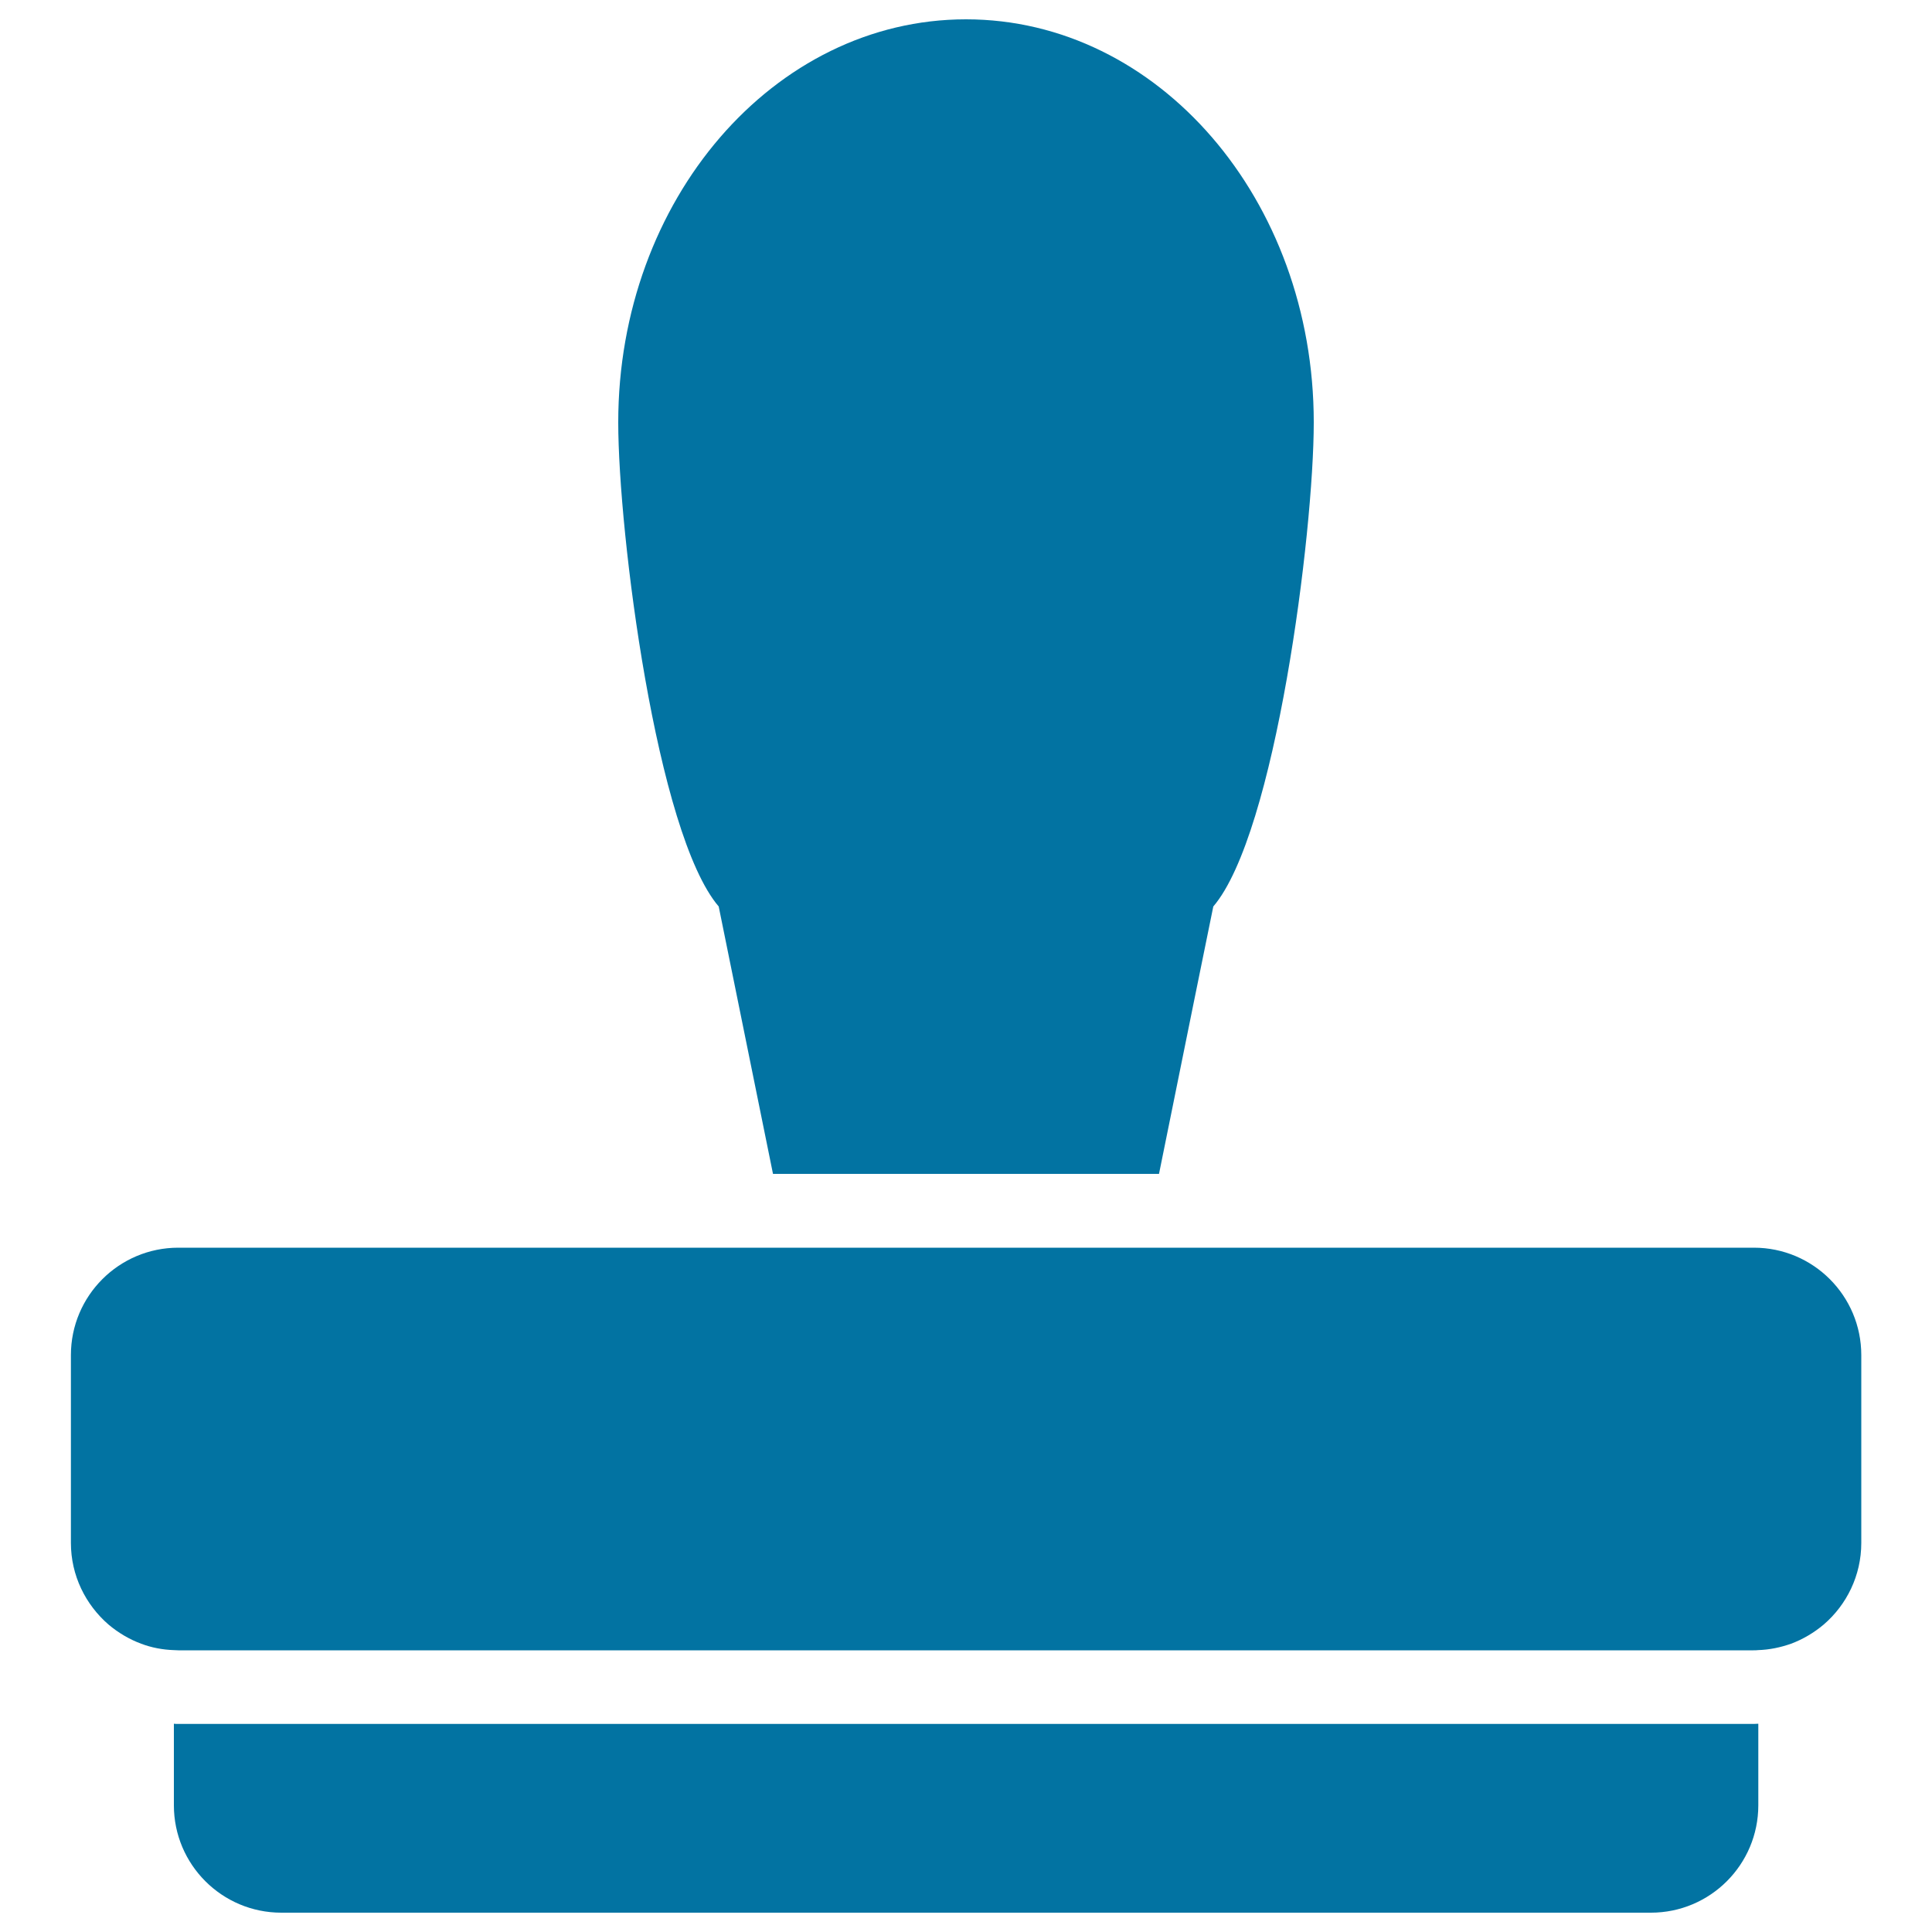
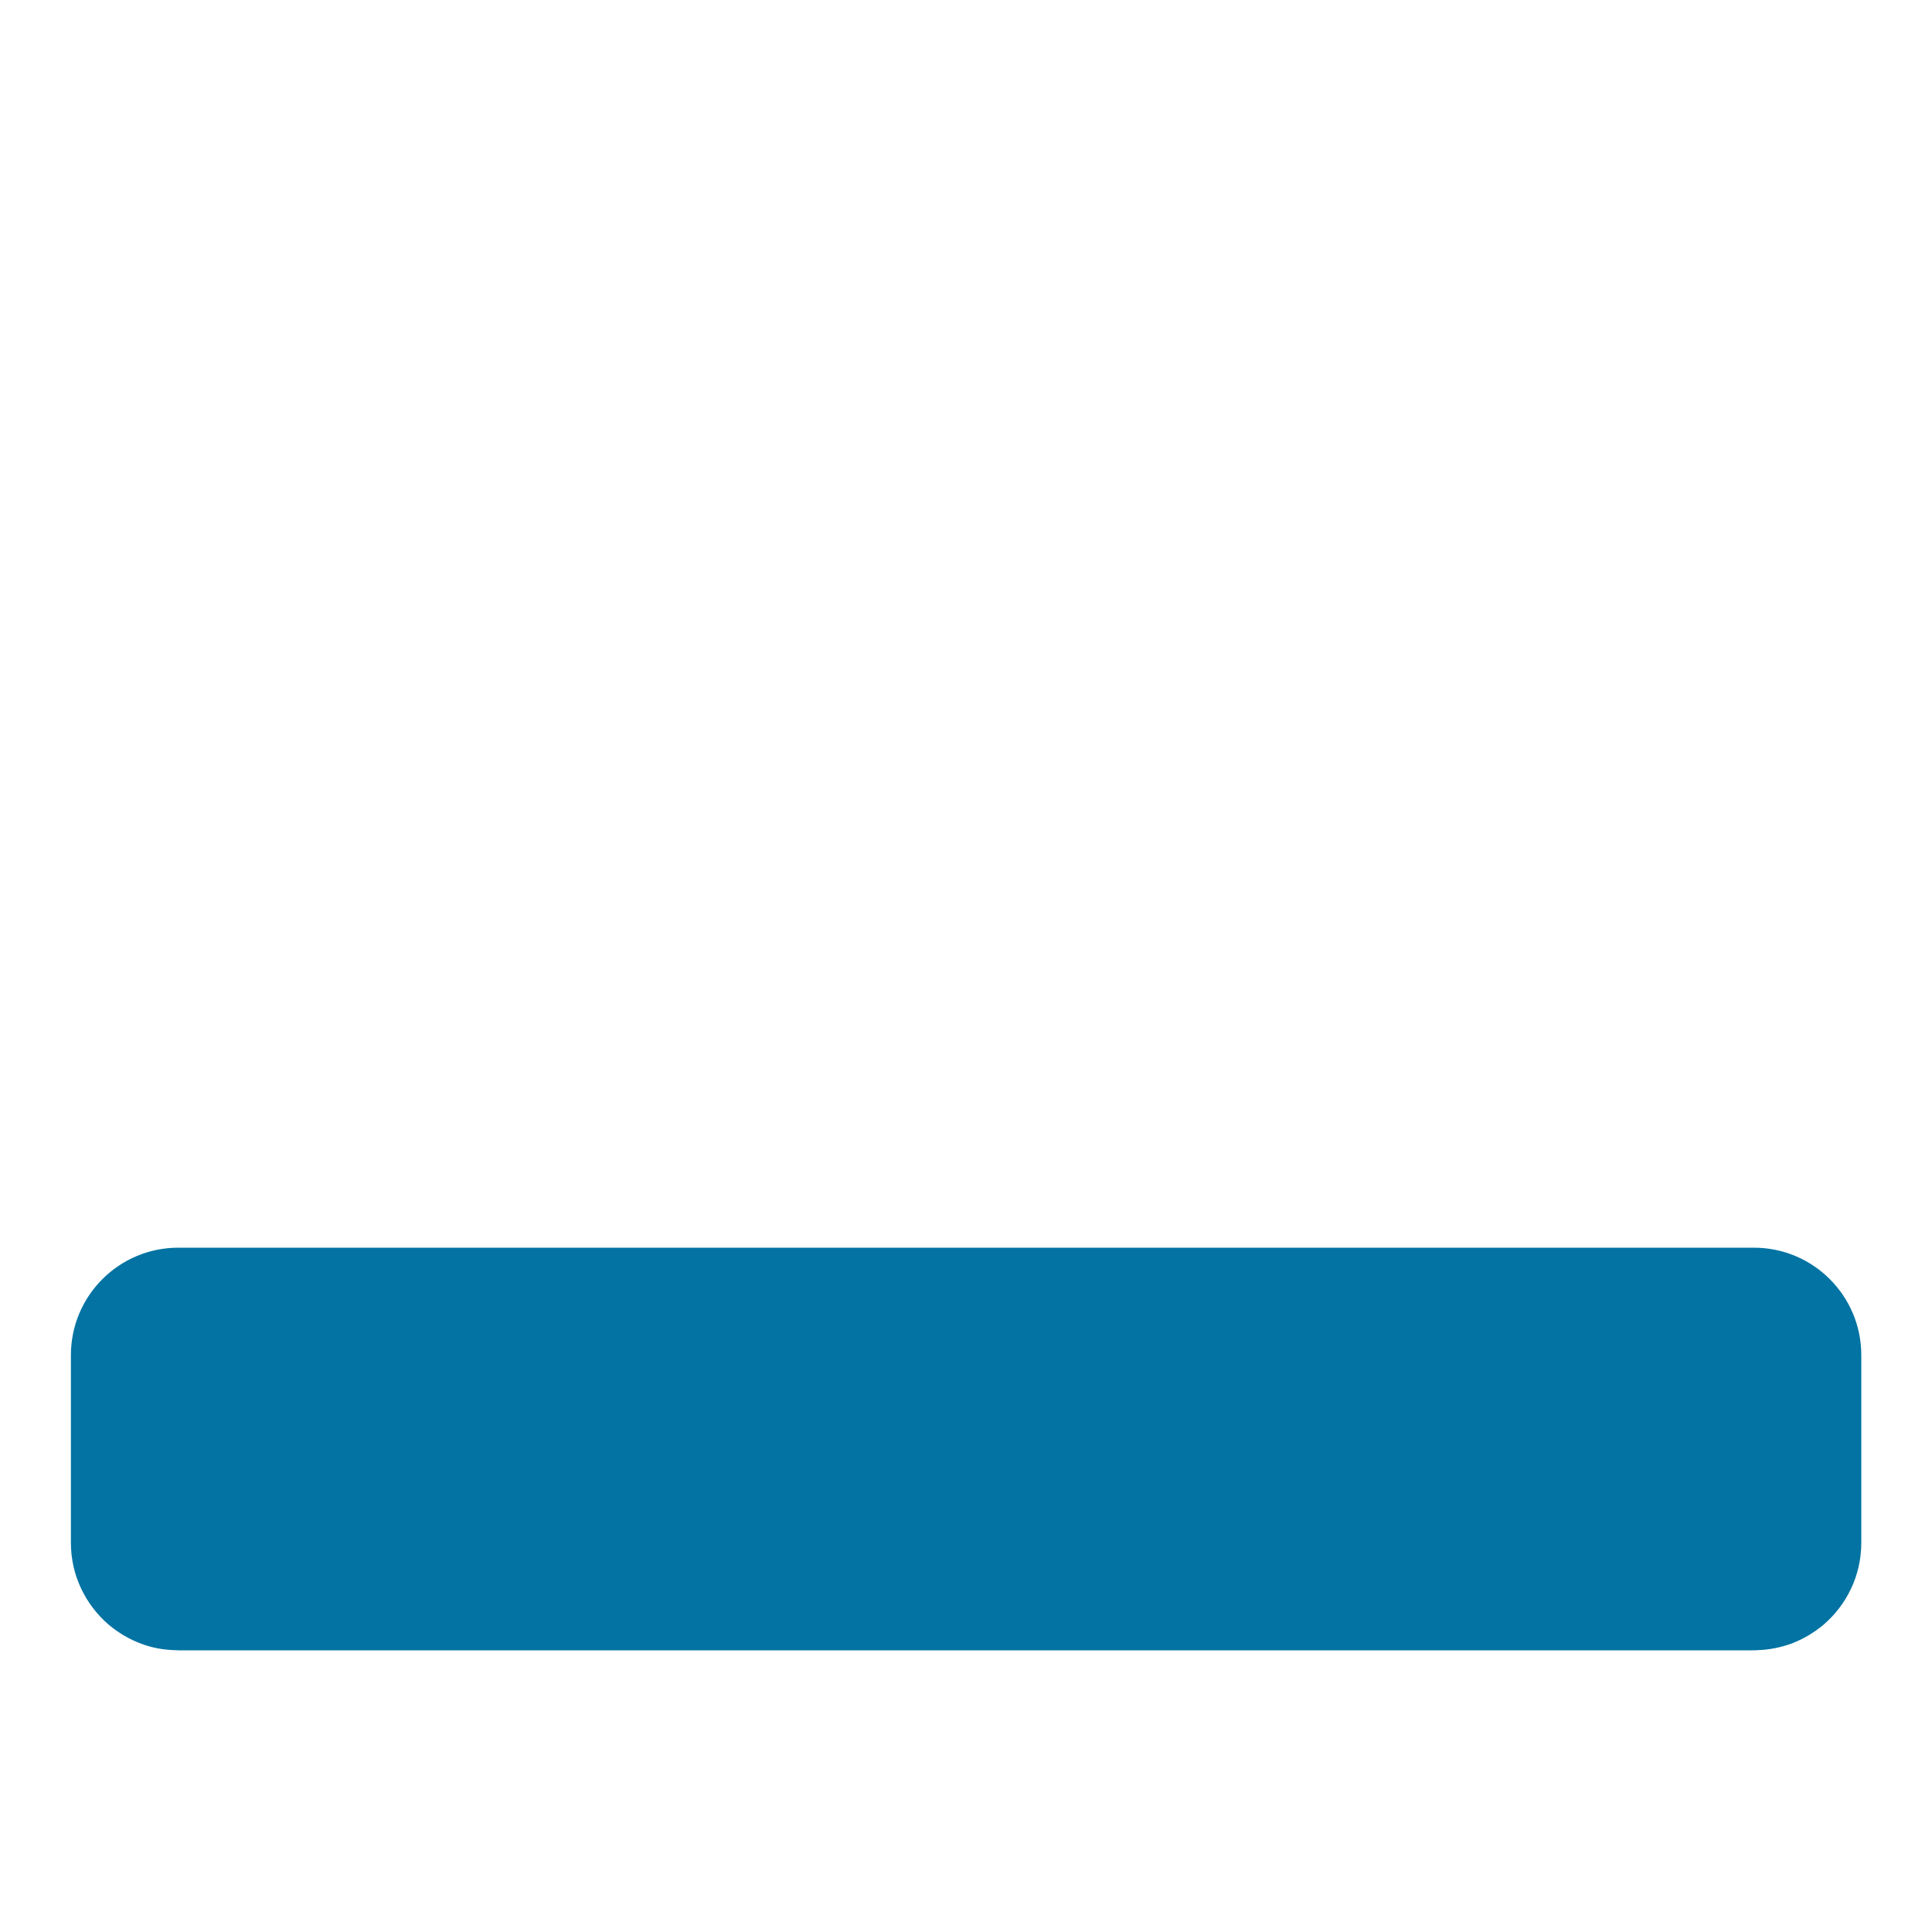
<svg xmlns="http://www.w3.org/2000/svg" viewBox="0 0 1000 1000" style="fill:#0273a2">
  <title>Stamp SVG icon</title>
  <g>
-     <path d="M599.9,607.6c11-54.2,28-138.3,28.1-138.4c32.2-37.7,52-193.5,52-250.6C680,103.3,599.5,10,500,10c-99.5,0-180,93.5-180,208.6c0,57.2,19.8,212.9,52,250.6c0,0,17.1,84.2,28.1,138.4H599.9z" />
-     <path d="M92.3,892.3c-0.8,0-1.6,0-2.3-0.1v42.2c0,30.7,24.9,55.6,55.6,55.6h708.9c30.7,0,55.6-24.9,55.6-55.6v-42.2c-0.8,0-1.6,0.1-2.3,0.1H92.3z" />
    <path d="M927,850.8c6.2-2.3,11.9-5.7,16.9-9.9c11.9-10.2,19.5-25.4,19.5-42.3v-97.2c0-30.7-24.9-55.6-55.6-55.6H592.2H407.8H92.3c-30.7,0-55.6,24.9-55.6,55.6v97.2c0,16.9,7.6,32,19.5,42.3c5,4.2,10.7,7.6,16.9,9.9c5.3,2,11,3.1,16.9,3.3c0.8,0,1.6,0.1,2.3,0.1h815.3c0.8,0,1.6,0,2.3-0.1C916,853.9,921.6,852.7,927,850.8z" />
  </g>
</svg>